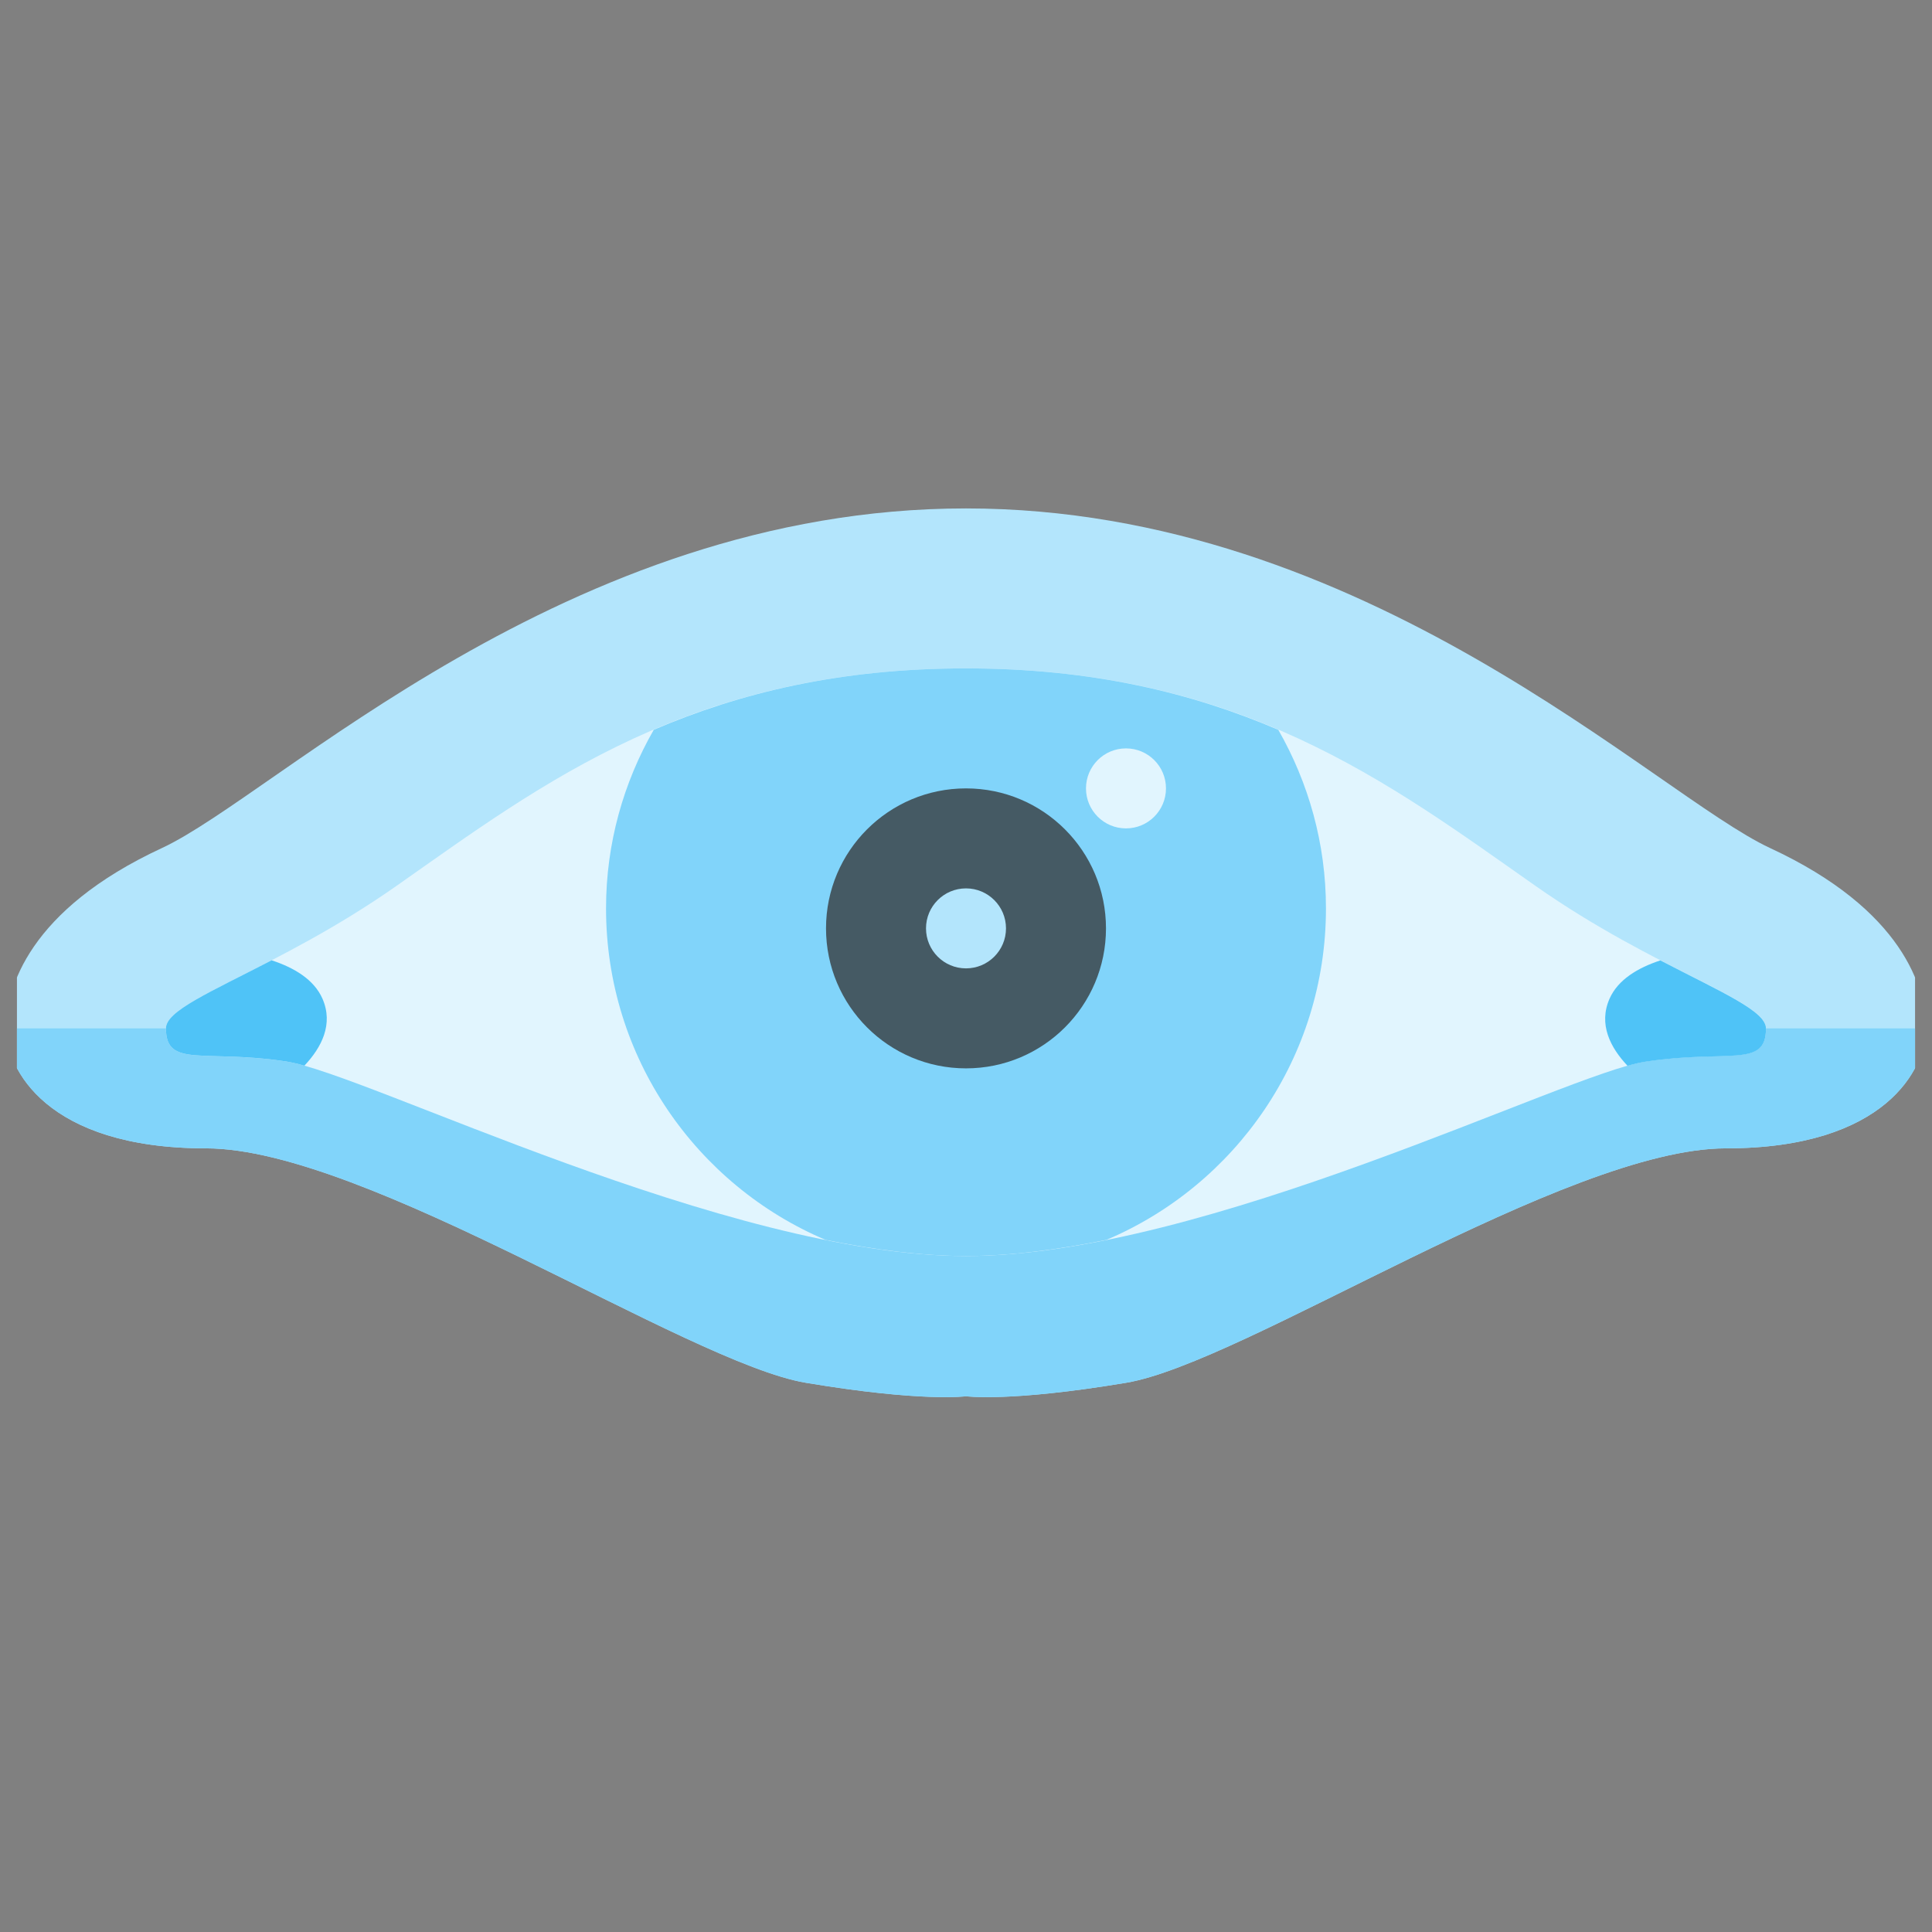
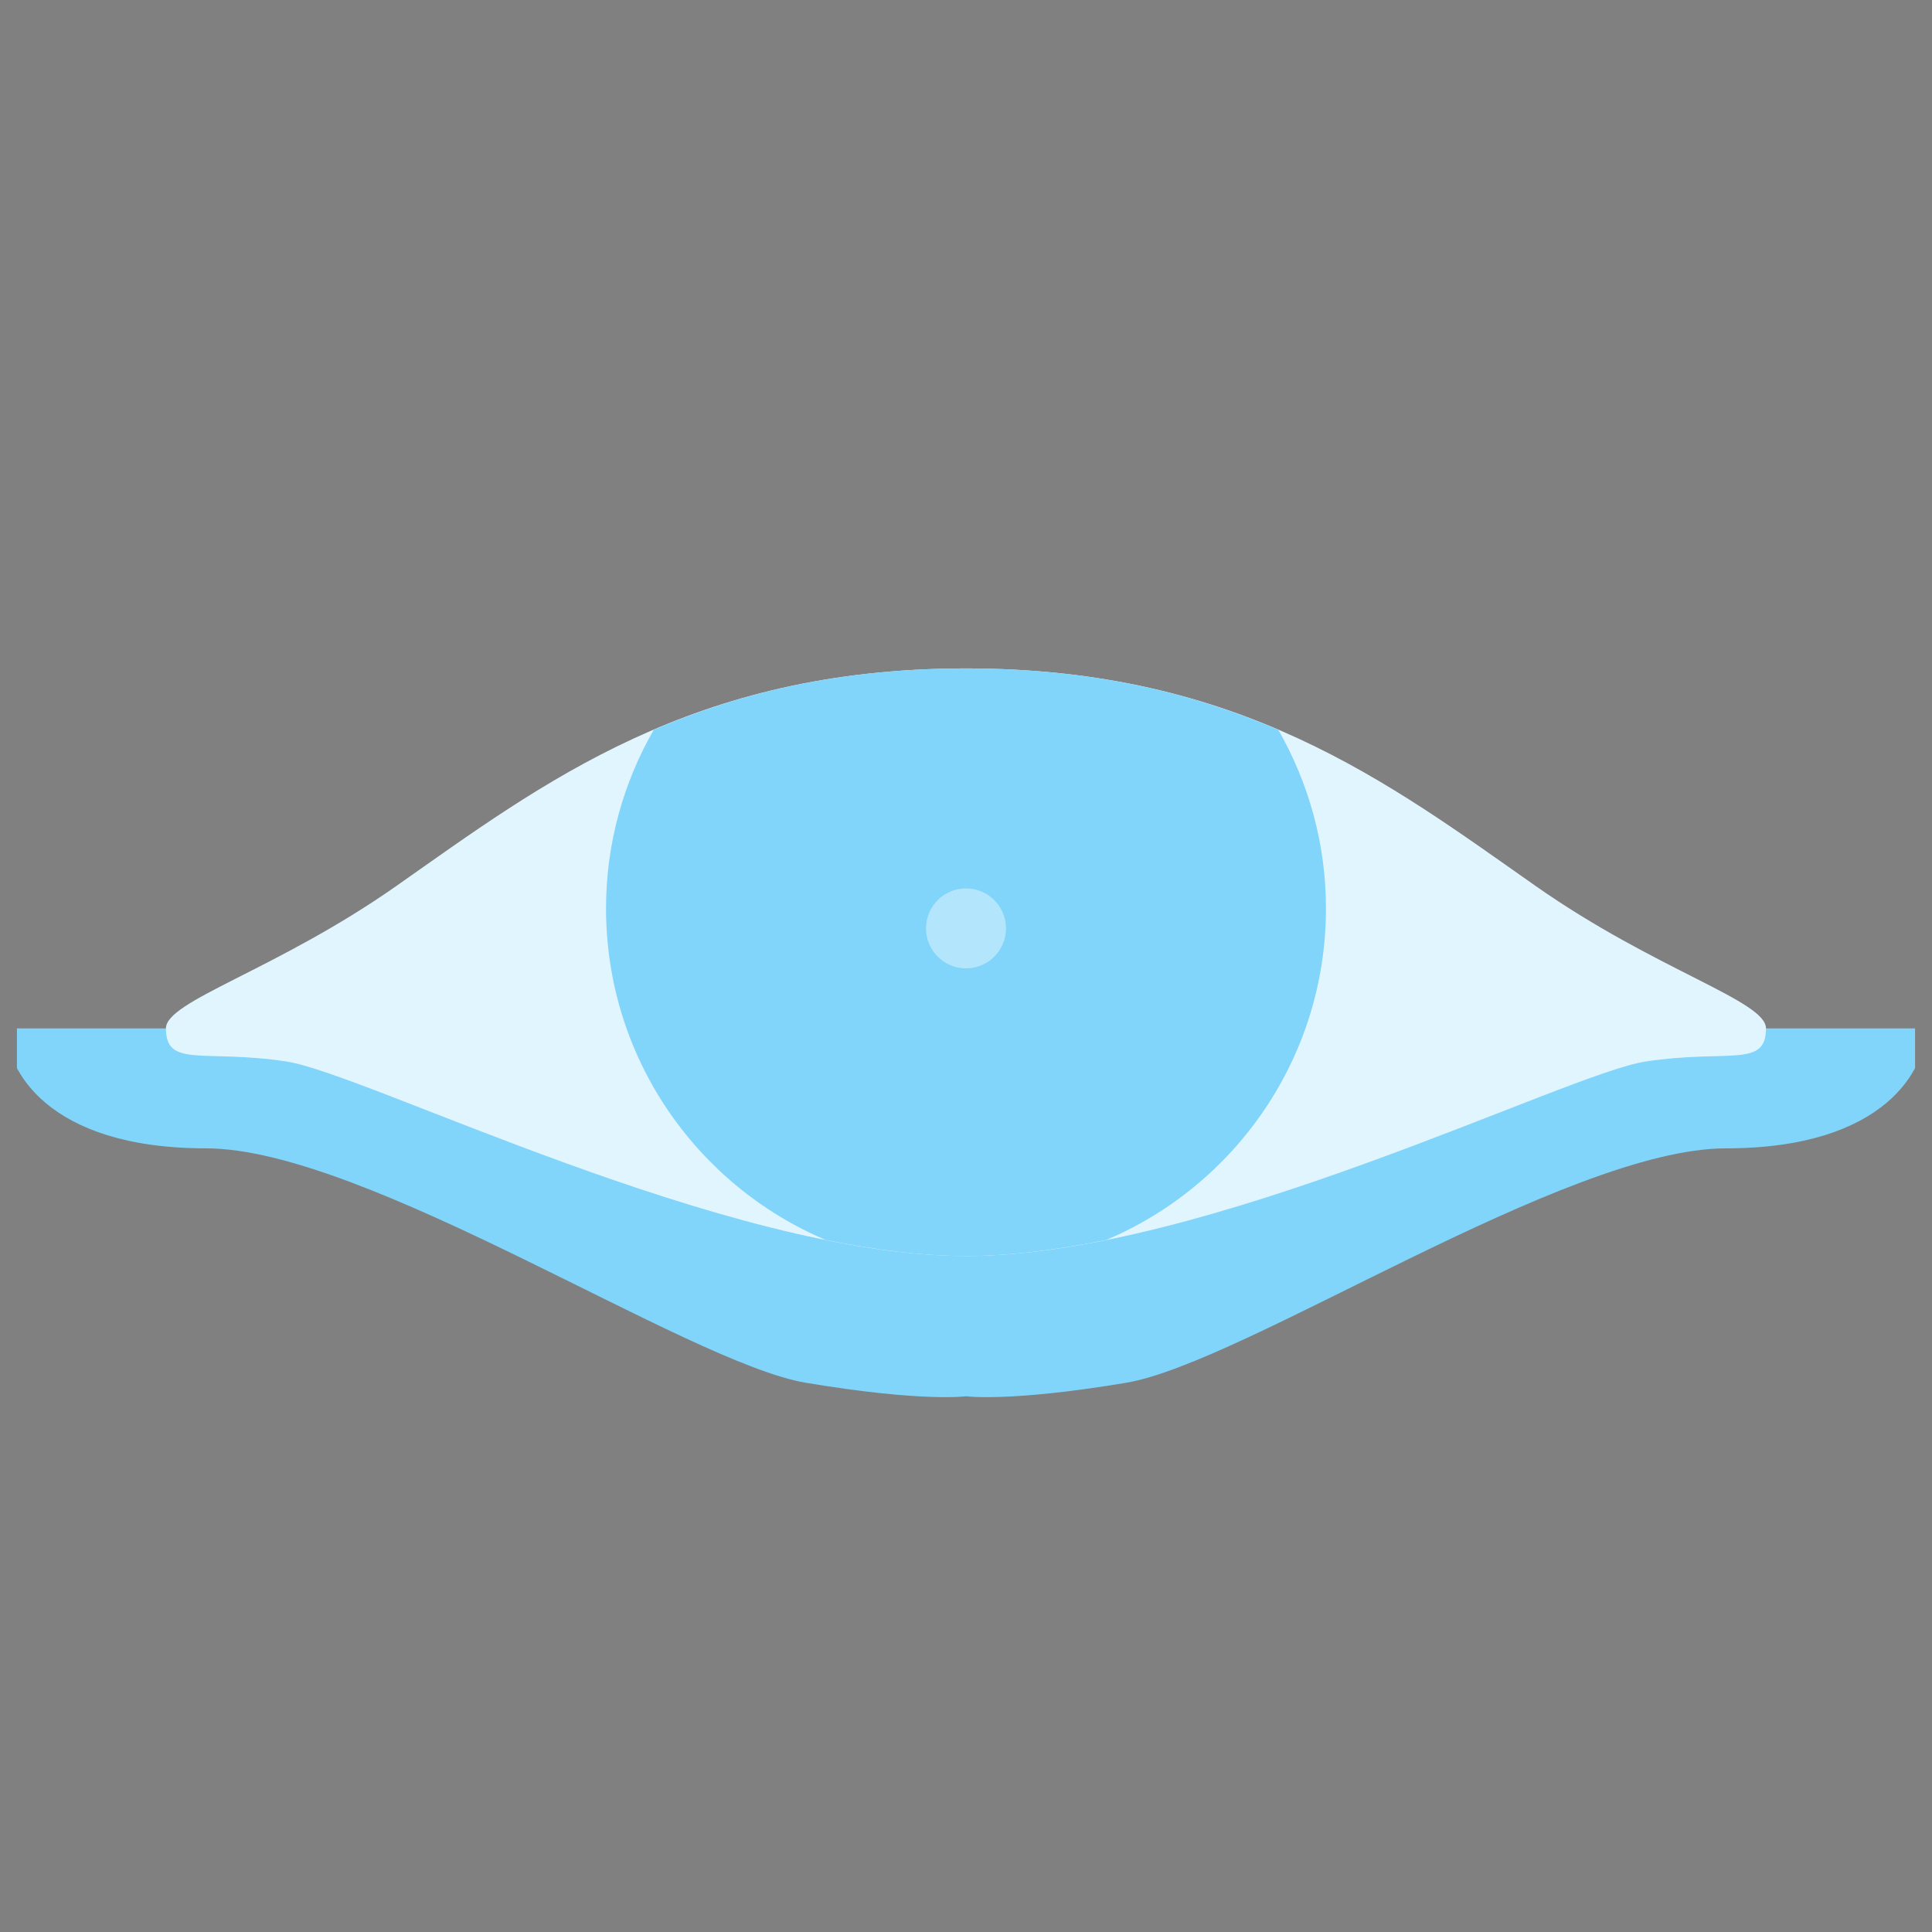
<svg xmlns="http://www.w3.org/2000/svg" width="57" height="57" viewBox="0 0 57 57" fill="none">
  <rect x="0" y="0" width="57" height="57" fill="#808080" stroke="none" />
  <g clip-path="url(#clip0_3345_26229)">
-     <path d="M52.223 25.02C48.839 23.449 40.3 15 28.5 15C16.7 15 8.161 23.449 4.777 25.02C0.845 26.844 0.18 29.16 0.18 30.34C0.18 31.52 1.36 33.88 6.08 33.88C10.8 33.88 20.288 40.215 23.78 40.797C27.228 41.373 28.5 41.194 28.5 41.194C28.5 41.194 29.772 41.373 33.22 40.797C36.712 40.215 46.2 33.88 50.92 33.88C55.64 33.88 56.82 31.52 56.82 30.34C56.82 29.16 56.155 26.844 52.223 25.02Z" fill="#B3E5FC" />
    <path d="M6.08 33.88C10.8 33.88 20.288 40.215 23.78 40.797C27.228 41.373 28.5 41.194 28.5 41.194C28.5 41.194 29.772 41.373 33.22 40.797C36.712 40.215 46.2 33.88 50.92 33.88C55.64 33.88 56.82 31.52 56.82 30.34H0.18C0.18 31.52 1.36 33.88 6.08 33.88Z" fill="#81D4FA" />
    <path d="M45.304 26.138C40.985 23.107 36.585 19.721 28.5 19.72H28.498C20.414 19.721 16.013 23.107 11.695 26.138C8.145 28.628 4.896 29.526 4.896 30.34C4.896 31.52 6.009 30.948 8.447 31.317C10.8 31.674 21.418 37.054 28.498 37.057H28.499C35.579 37.056 46.198 31.675 48.551 31.318C50.989 30.948 52.102 31.52 52.102 30.34C52.102 29.526 48.853 28.628 45.304 26.138Z" fill="#E1F5FE" />
    <path d="M39.12 26.8C39.12 24.881 38.603 23.087 37.714 21.532C35.192 20.452 32.244 19.72 28.5 19.72H28.498C24.756 19.72 21.808 20.451 19.288 21.531C18.397 23.085 17.88 24.88 17.88 26.8C17.88 31.196 20.55 34.968 24.358 36.581C25.807 36.874 27.211 37.056 28.498 37.056H28.499C29.786 37.056 31.193 36.874 32.643 36.58C36.45 34.967 39.12 31.196 39.12 26.8Z" fill="#81D4FA" />
-     <path d="M28.5 31.52C30.781 31.52 32.63 29.671 32.63 27.39C32.63 25.109 30.781 23.26 28.5 23.26C26.219 23.26 24.37 25.109 24.37 27.39C24.37 29.671 26.219 31.52 28.5 31.52Z" fill="#455A64" />
    <path d="M28.5 28.57C29.151 28.57 29.68 28.042 29.68 27.39C29.68 26.738 29.151 26.21 28.5 26.21C27.848 26.21 27.32 26.738 27.32 27.39C27.32 28.042 27.848 28.57 28.5 28.57Z" fill="#B3E5FC" />
-     <path d="M33.22 24.44C33.872 24.44 34.4 23.912 34.4 23.26C34.4 22.608 33.872 22.08 33.22 22.08C32.568 22.08 32.04 22.608 32.04 23.26C32.04 23.912 32.568 24.44 33.22 24.44Z" fill="#E1F5FE" />
-     <path d="M9.512 29.461C9.264 28.9 8.682 28.551 8.014 28.332C6.18 29.283 4.896 29.828 4.896 30.34C4.896 31.52 6.009 30.948 8.447 31.317C8.593 31.34 8.773 31.381 8.981 31.44C9.486 30.905 9.845 30.216 9.512 29.461Z" fill="#4FC3F7" />
-     <path d="M47.487 29.464C47.735 28.904 48.317 28.555 48.985 28.335C50.818 29.287 52.102 29.832 52.102 30.345C52.102 31.525 50.989 30.952 48.551 31.322C48.405 31.344 48.226 31.385 48.018 31.444C47.512 30.91 47.153 30.221 47.487 29.464Z" fill="#4FC3F7" />
  </g>
  <defs>
    <clipPath id="clip0_3345_26229">
      <rect width="56" height="56" fill="white" transform="translate(0.5 0.864)" />
    </clipPath>
  </defs>
</svg>